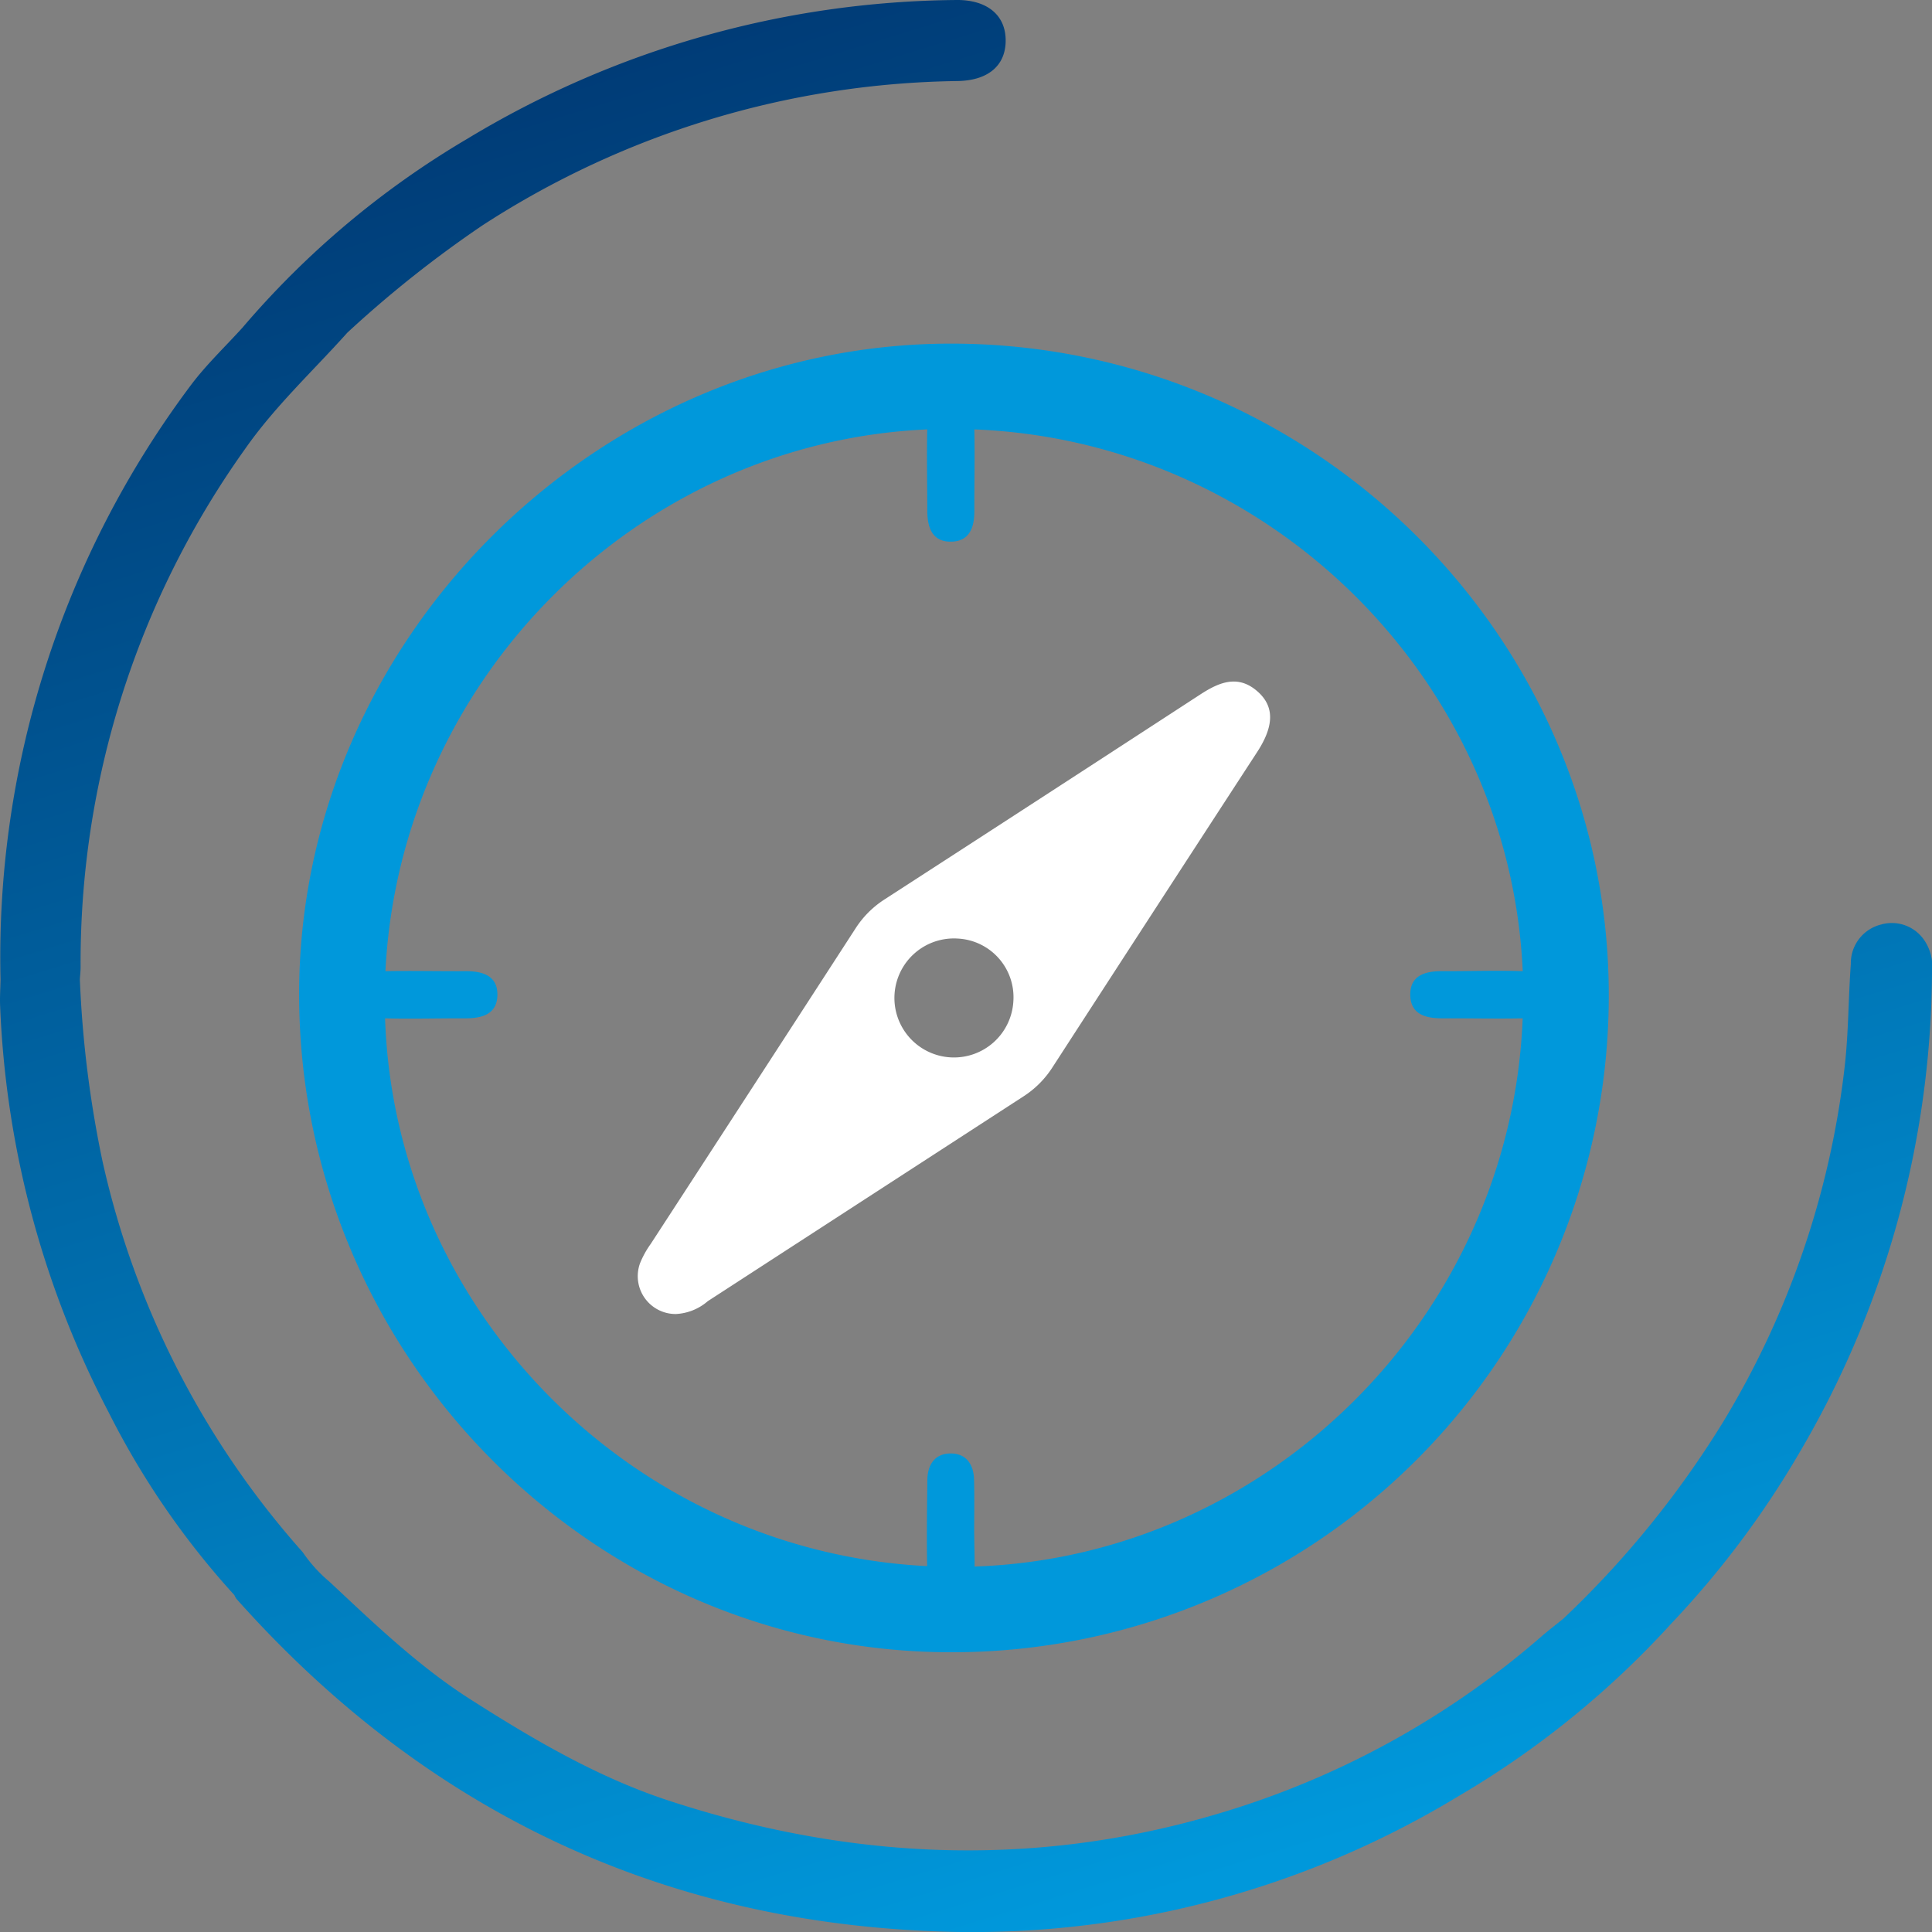
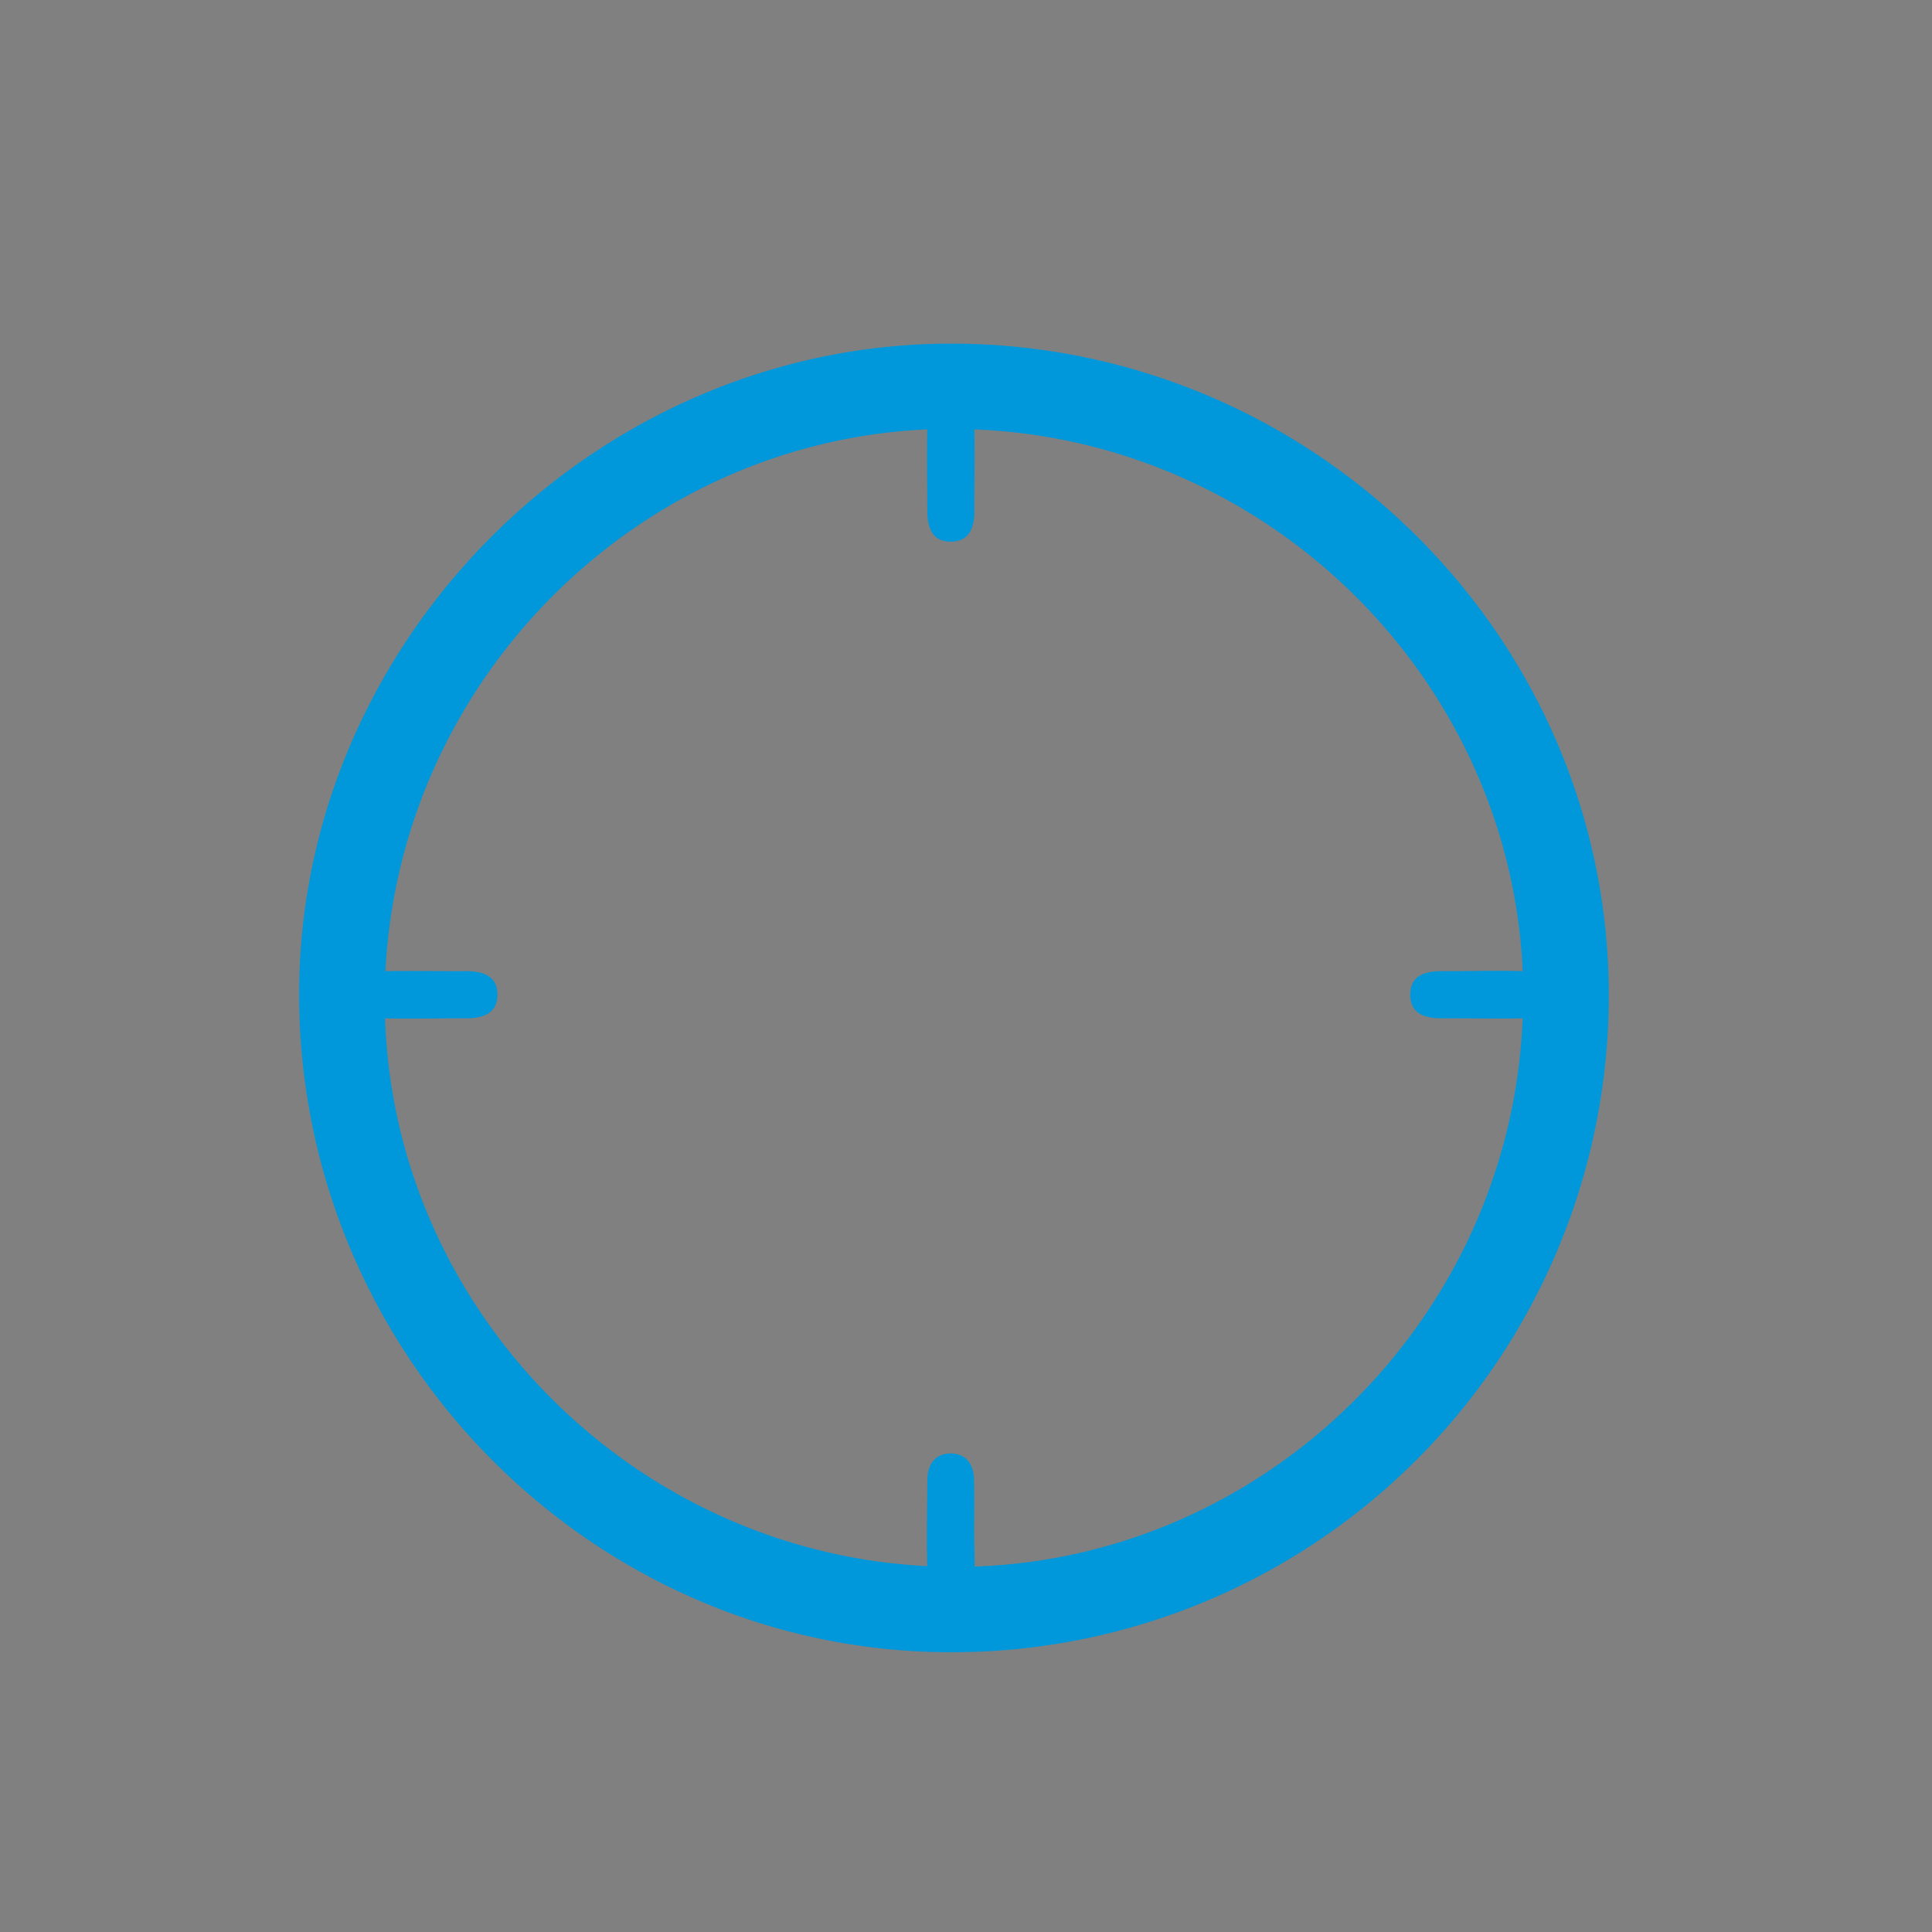
<svg xmlns="http://www.w3.org/2000/svg" width="180" height="180" viewBox="0 0 180 180">
  <rect x="0" y="0" width="180" height="180" fill="#808080" stroke="none" />
  <defs>
    <linearGradient id="linear-gradient" x1="0.338" y1="0.011" x2="0.633" y2="0.968" gradientUnits="objectBoundingBox">
      <stop offset="0" stop-color="#003a75" />
      <stop offset="1" stop-color="#0098db" />
    </linearGradient>
  </defs>
  <g id="Grupo_542" data-name="Grupo 542" transform="translate(-1 -1.156)">
-     <path id="Trazado_6236" data-name="Trazado 6236" d="M180.3,88.783a3.646,3.646,0,0,0-4.04-1.492,3.709,3.709,0,0,0-2.822,3.675c-.239,3.245-.209,6.519-.594,9.745a81.735,81.735,0,0,1-11.27,32.87,90.316,90.316,0,0,1-14.919,18.381c-.691.561-1.4,1.1-2.07,1.684a80.639,80.639,0,0,1-28.233,15.912c-17.7,5.7-35.414,5.132-53.024-.635-6.667-2.184-12.67-5.722-18.523-9.457-4.805-3.065-8.939-7.043-13.1-10.936a.845.845,0,0,1-.354.652.845.845,0,0,0,.354-.652,13.517,13.517,0,0,1-2.5-2.759A81.32,81.32,0,0,1,10.54,109.3a102.37,102.37,0,0,1-2.1-16.9c.024-.38.069-.761.069-1.141A82.307,82.307,0,0,1,23.81,43.017c2.793-4,6.336-7.278,9.554-10.87a106.2,106.2,0,0,1,12.595-10A83.253,83.253,0,0,1,90.267,8.706c2.892-.066,4.493-1.528,4.427-3.913-.064-2.323-1.833-3.687-4.667-3.636A89.44,89.44,0,0,0,44.57,14.067,82.685,82.685,0,0,0,23.592,31.681c-1.61,1.777-3.367,3.44-4.8,5.348A88.824,88.824,0,0,0,1.05,92.417c-.015.831-.075,1.664-.037,2.492a89.417,89.417,0,0,0,10.126,37.862,75.9,75.9,0,0,0,11.7,17,1.544,1.544,0,0,0,.177.331c17.236,19.364,38.8,29.885,64.655,30.972a87.3,87.3,0,0,0,49.224-12.58,84.861,84.861,0,0,0,19.854-16.116,86.1,86.1,0,0,0,11.825-15.752A89.03,89.03,0,0,0,181,91.7,4.329,4.329,0,0,0,180.3,88.783Z" transform="translate(0 0)" fill="url(#linear-gradient)" />
    <g id="Grupo_541" data-name="Grupo 541" transform="translate(28.869 33.171)">
-       <path id="Trazado_6237" data-name="Trazado 6237" d="M98.1,98.292q9.518-14.7,19.077-29.383c1.56-2.4,1.6-4.2.076-5.581-1.852-1.675-3.631-.909-5.411.251q-14.681,9.56-29.39,19.076a8.963,8.963,0,0,0-2.718,2.724q-9.519,14.7-19.076,29.384a8.608,8.608,0,0,0-.992,1.8,3.527,3.527,0,0,0,3.344,4.721,4.919,4.919,0,0,0,2.976-1.2q14.7-9.537,29.395-19.068A8.985,8.985,0,0,0,98.1,98.292Zm-3.65-6.121a5.545,5.545,0,1,1-5.141-5.865A5.471,5.471,0,0,1,94.45,92.171Z" transform="translate(-27.908 -30.875)" fill="#fff" />
      <path id="Trazado_6238" data-name="Trazado 6238" d="M88.531,30.875c-32.99.061-60.593,27.633-60.623,60.555-.03,33.663,27.327,61.333,60.672,61.366A61.176,61.176,0,0,0,149.925,91.52C149.891,58.106,122.26,30.811,88.531,30.875ZM35.915,93.737c2.472.065,4.952-.011,7.428,0,1.557.008,3.008-.349,3.038-2.166s-1.388-2.237-2.965-2.23c-2.489.013-4.98-.045-7.467,0C37.315,62.13,59.41,40.064,86.429,38.866c-.054,2.528,0,5.061.006,7.592,0,1.584.484,2.949,2.325,2.863,1.648-.077,2.062-1.389,2.057-2.854-.007-2.532.051-5.066,0-7.6,27.5,1.075,49.881,23.275,51.09,50.474-2.5-.084-5.014.01-7.521,0-1.574-.007-2.989.4-2.955,2.234s1.486,2.168,3.039,2.161c2.477-.011,4.957.047,7.433,0-1.086,27.673-23.6,50.154-51.064,51.075.015-1-.031-2-.031-3H90.8c0-1.7.034-3.4-.011-5.1-.037-1.4-.717-2.442-2.19-2.435s-2.144,1.066-2.16,2.459c-.03,2.679-.07,5.36-.021,8.037C59,143.4,36.819,121,35.915,93.737Z" transform="translate(-27.908 -30.875)" fill="#0098db" />
    </g>
  </g>
</svg>